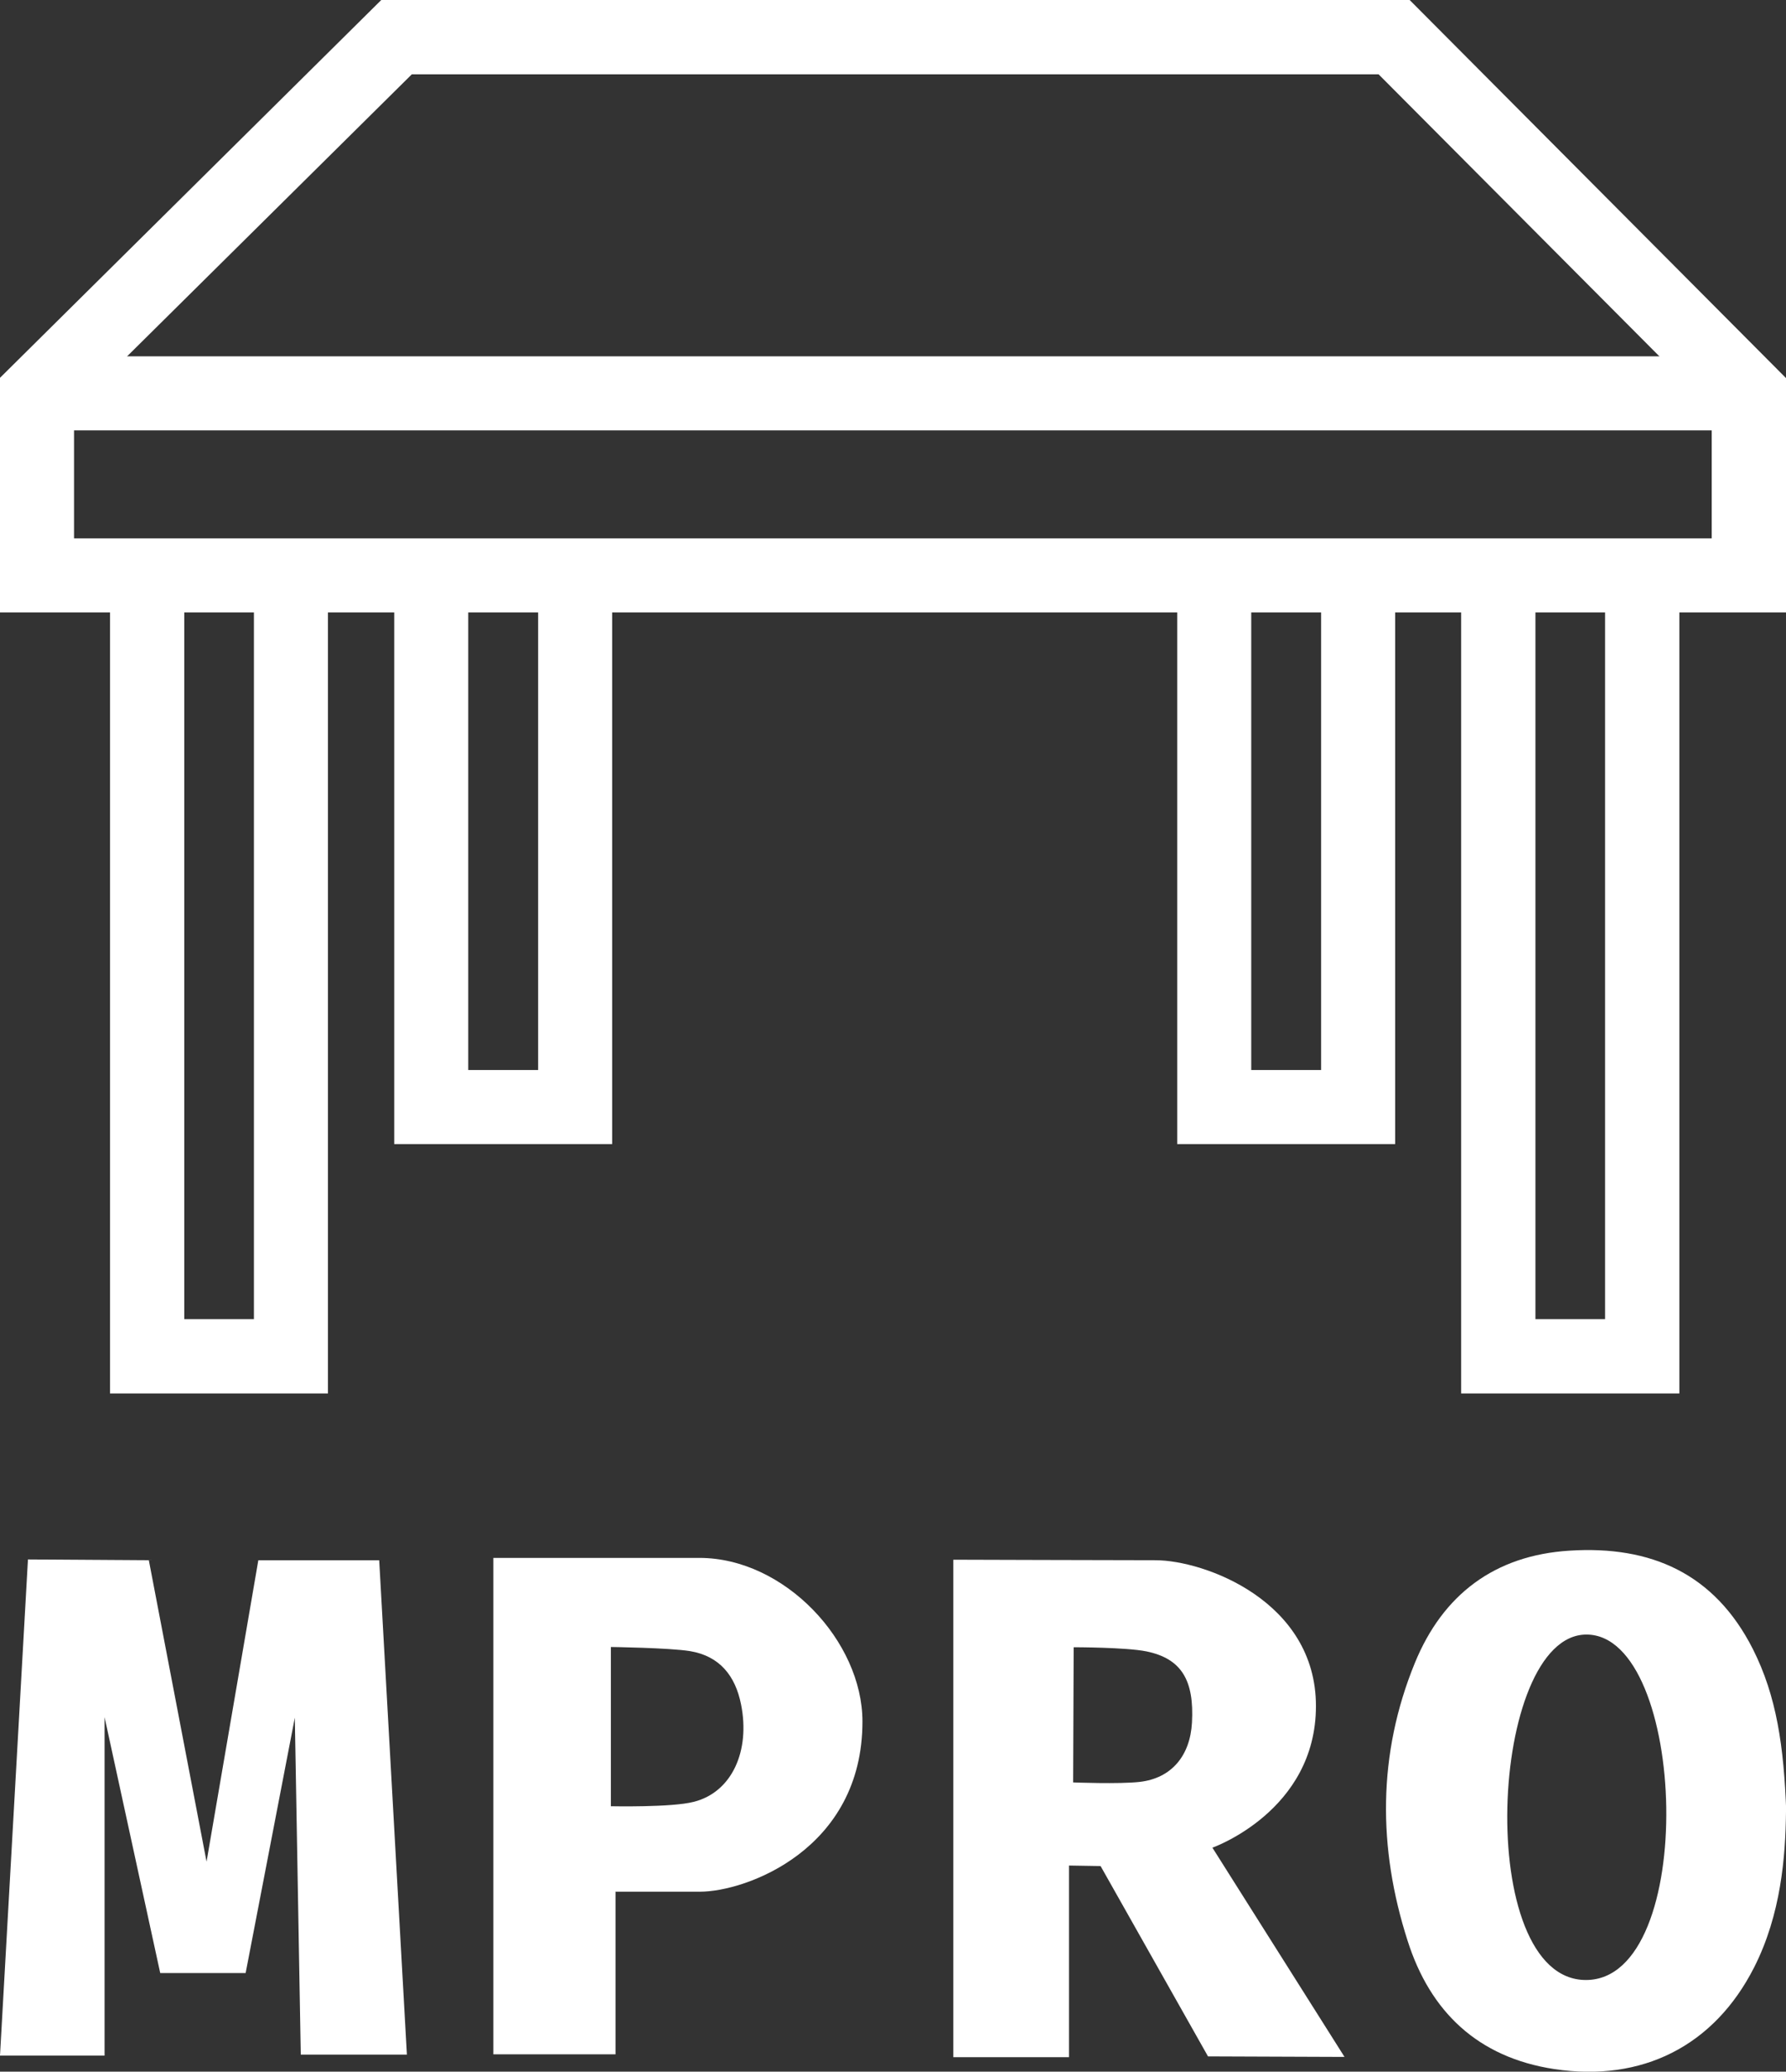
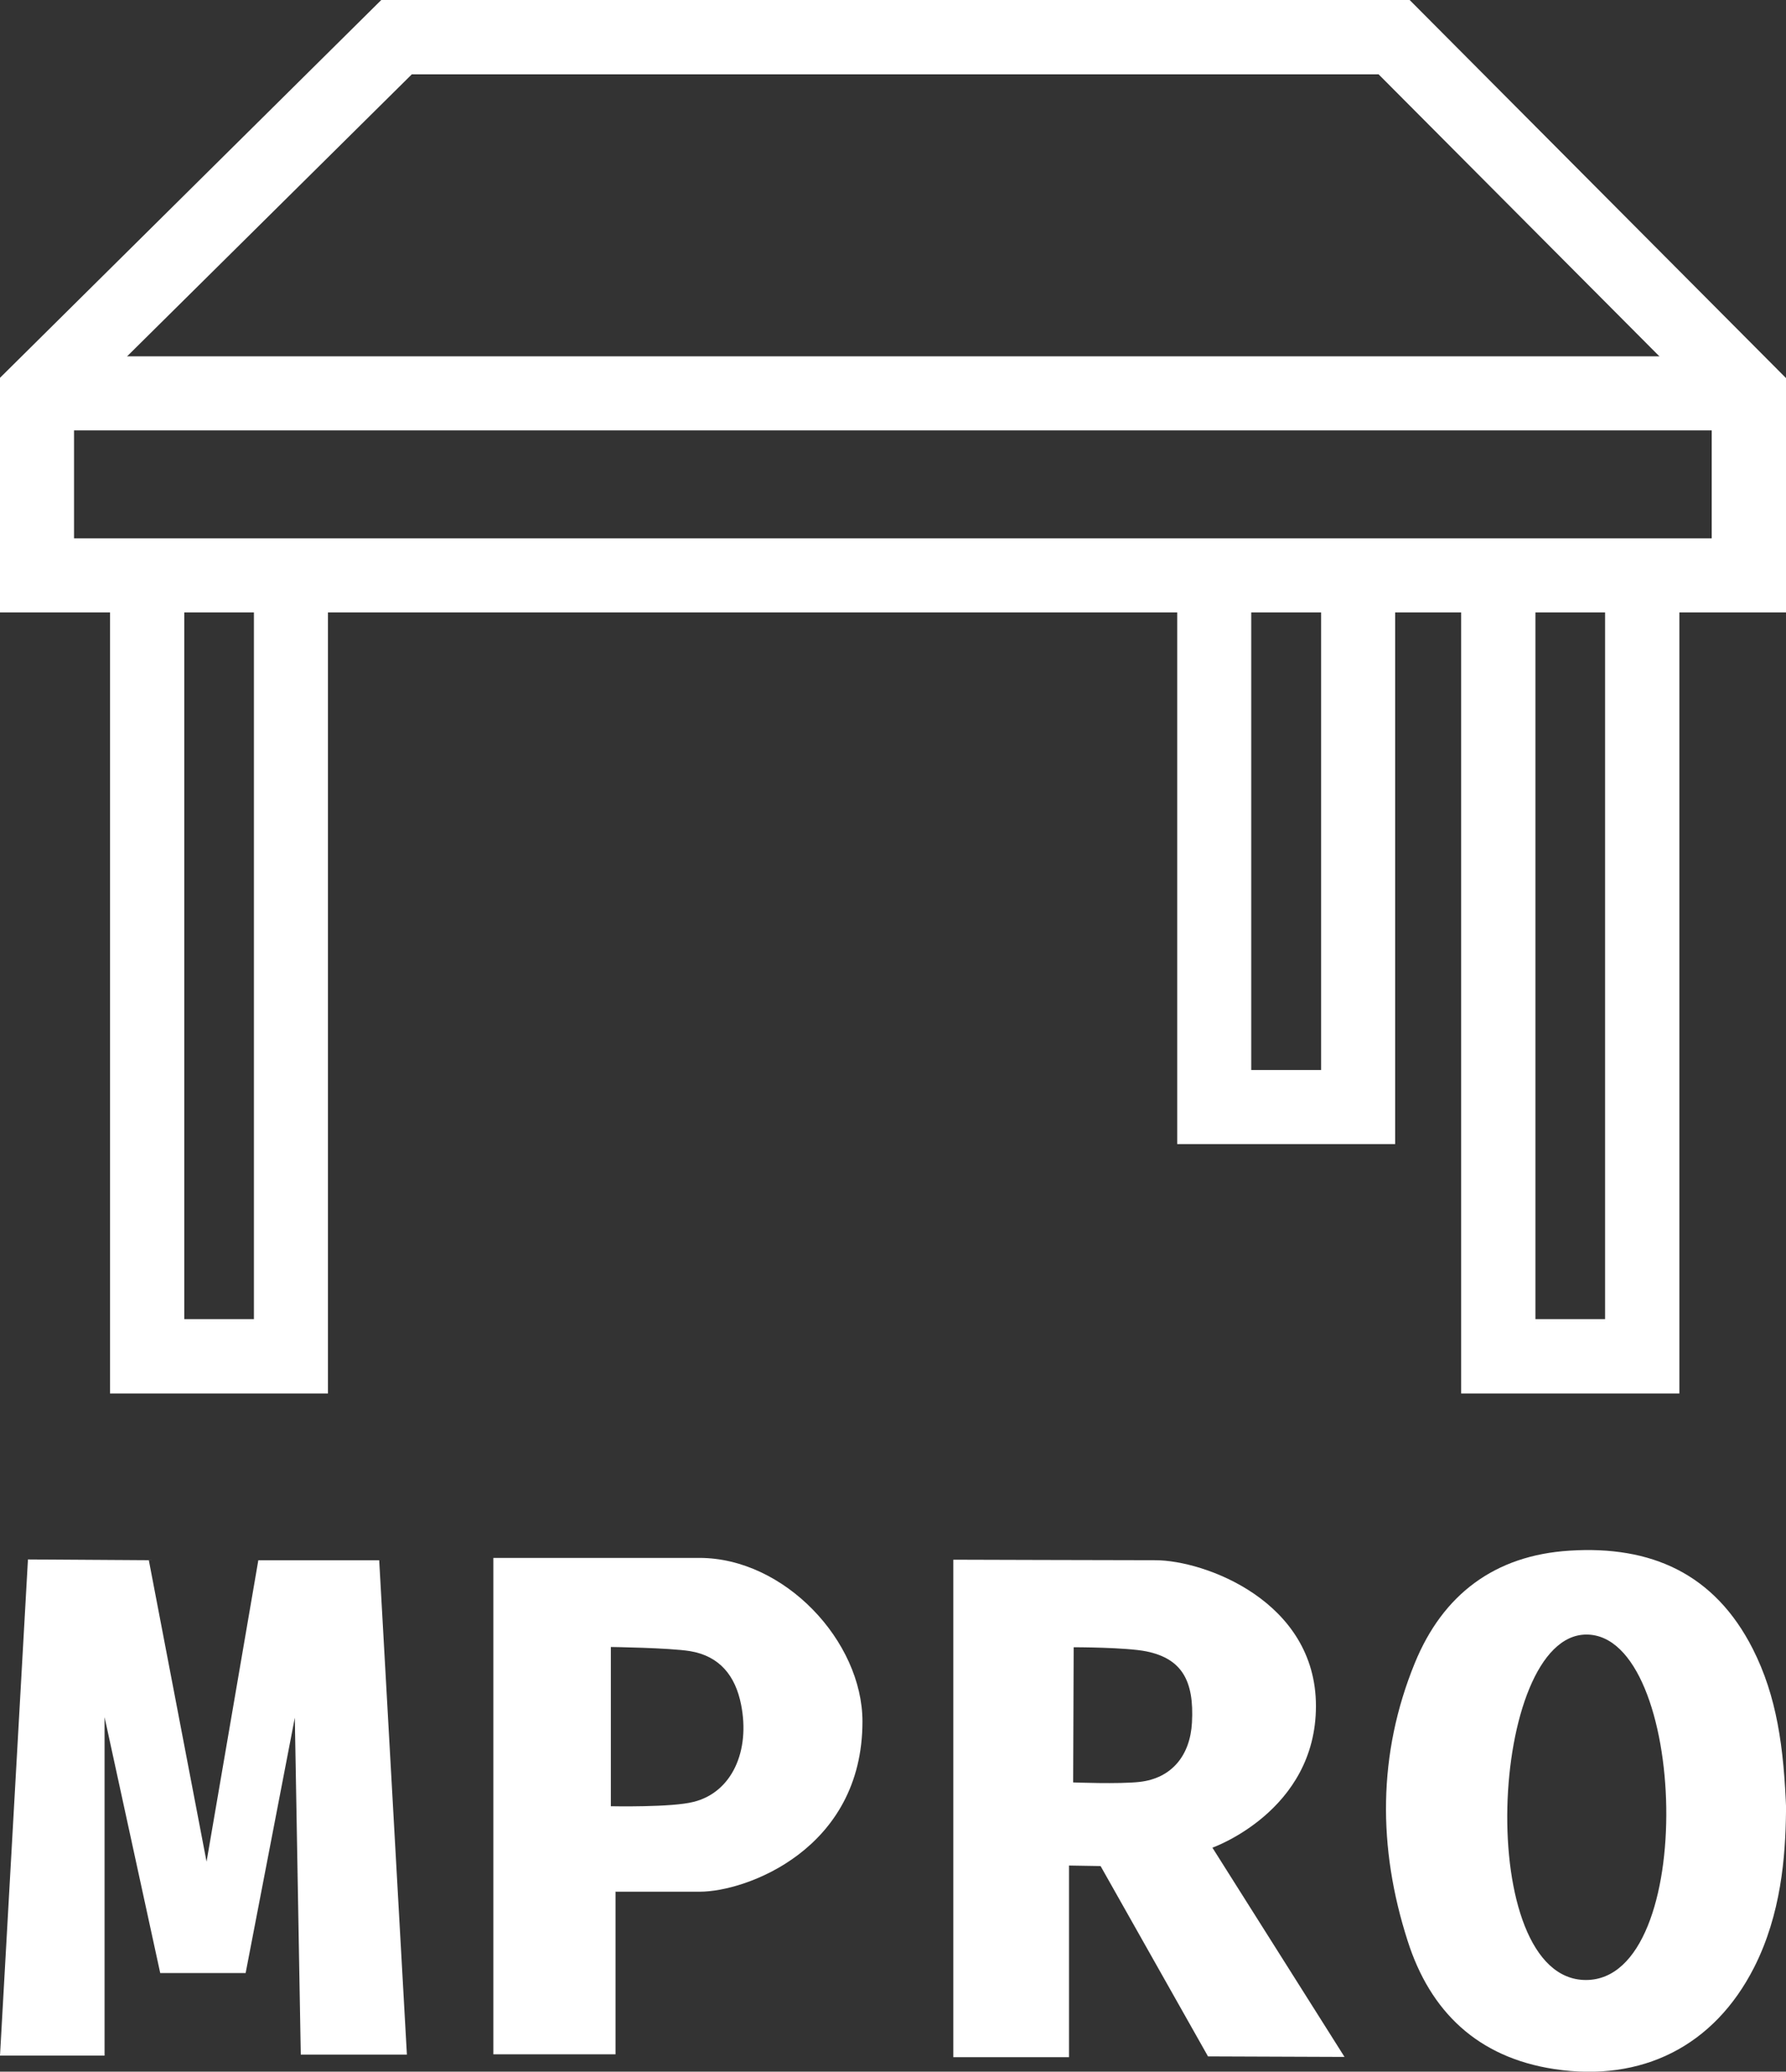
<svg xmlns="http://www.w3.org/2000/svg" id="_レイヤー_2" data-name="レイヤー 2" viewBox="0 0 69 80">
  <rect x="0" y="0" width="69" height="80" fill="#333333" stroke="none" />
  <defs>
    <style>
      .cls-1 {
        fill: #fff;
        stroke-width: 0px;
      }
    </style>
  </defs>
  <g id="_レイヤー_9" data-name="レイヤー 9">
    <g>
      <g>
        <g>
          <path class="cls-1" d="m69,23.65H0v-9.06L14.73,0h39.73l14.54,14.6v9.05ZM2.86,20.79h63.27v-5l-12.87-12.92H15.91L2.86,15.79v5Z" />
          <rect class="cls-1" x="1.43" y="13.76" width="66.13" height="2.86" />
        </g>
        <g>
          <polygon class="cls-1" points="12.67 53.81 4.25 53.81 4.25 22.38 7.12 22.38 7.12 50.94 9.81 50.94 9.81 22.38 12.67 22.38 12.67 53.81" />
-           <polygon class="cls-1" points="23.65 44.18 15.23 44.18 15.23 22.38 18.09 22.38 18.09 41.32 20.79 41.32 20.79 22.38 23.65 22.38 23.65 44.18" />
        </g>
        <g>
          <polygon class="cls-1" points="64.88 53.81 56.45 53.81 56.45 22.38 59.32 22.38 59.32 50.94 62.01 50.94 62.01 22.38 64.88 22.38 64.88 53.81" />
          <polygon class="cls-1" points="53.9 44.18 45.48 44.18 45.48 22.38 48.34 22.38 48.34 41.32 51.04 41.32 51.04 22.38 53.9 22.38 53.9 44.18" />
        </g>
      </g>
      <g>
        <polygon class="cls-1" points="4.04 79.38 0 79.38 1.08 60.22 5.75 60.25 7.98 71.89 9.98 60.25 14.65 60.25 15.72 79.34 11.62 79.34 11.39 66.33 9.49 76.19 6.19 76.19 4.04 66.31 4.04 79.38" />
        <path class="cls-1" d="m51.94,79.43l-5.27-.02-4.15-7.35-1.22-.02v7.4h-4.47v-19.21s6.39.02,7.81.02c1.88,0,6.2,1.57,6.2,5.63s-4,5.47-4,5.47l5.11,8.09Zm-10.48-10.6s1.77.07,2.57-.02c1.23-.14,1.95-1.01,2.02-2.29.09-1.63-.4-2.47-1.76-2.75-.79-.16-2.81-.16-2.81-.16l-.02,5.22Z" />
        <path class="cls-1" d="m69,69.97c-.02,1.72-.19,3.95-1.23,6-1.55,3.05-4.34,4.44-7.72,3.93-2.96-.45-4.8-2.22-5.67-4.96-1.15-3.58-1.16-7.2.28-10.72,1.08-2.64,3.08-4.16,5.98-4.34,3.14-.2,5.6.88,7.08,3.8.92,1.82,1.2,3.77,1.29,6.3Zm-7.71-6.85c-3.77,0-4.37,13.34-.02,13.34s3.92-13.34.02-13.34Z" />
        <path class="cls-1" d="m23.78,73.06v6.27s-4.72,0-4.72,0v-19.17s4.67,0,7.96,0,6.3,3.22,6.3,6.32c0,4.94-4.5,6.57-6.28,6.57s-3.27,0-3.27,0Zm-.17-3.31s2.35.05,3.19-.17c1.48-.37,2.19-1.97,1.83-3.76-.22-1.11-.83-1.87-1.97-2.06-.8-.13-3.06-.16-3.06-.16v6.15Z" />
      </g>
    </g>
  </g>
</svg>